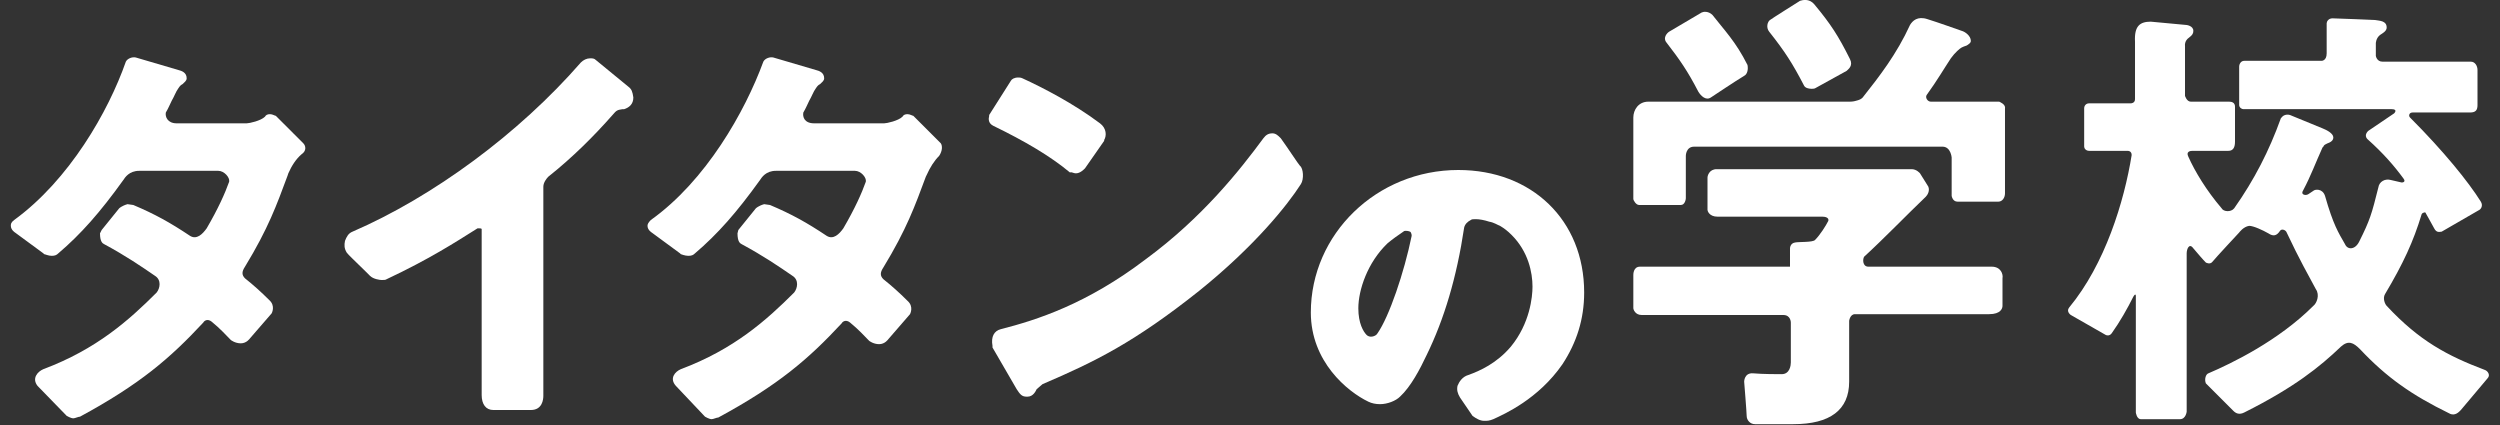
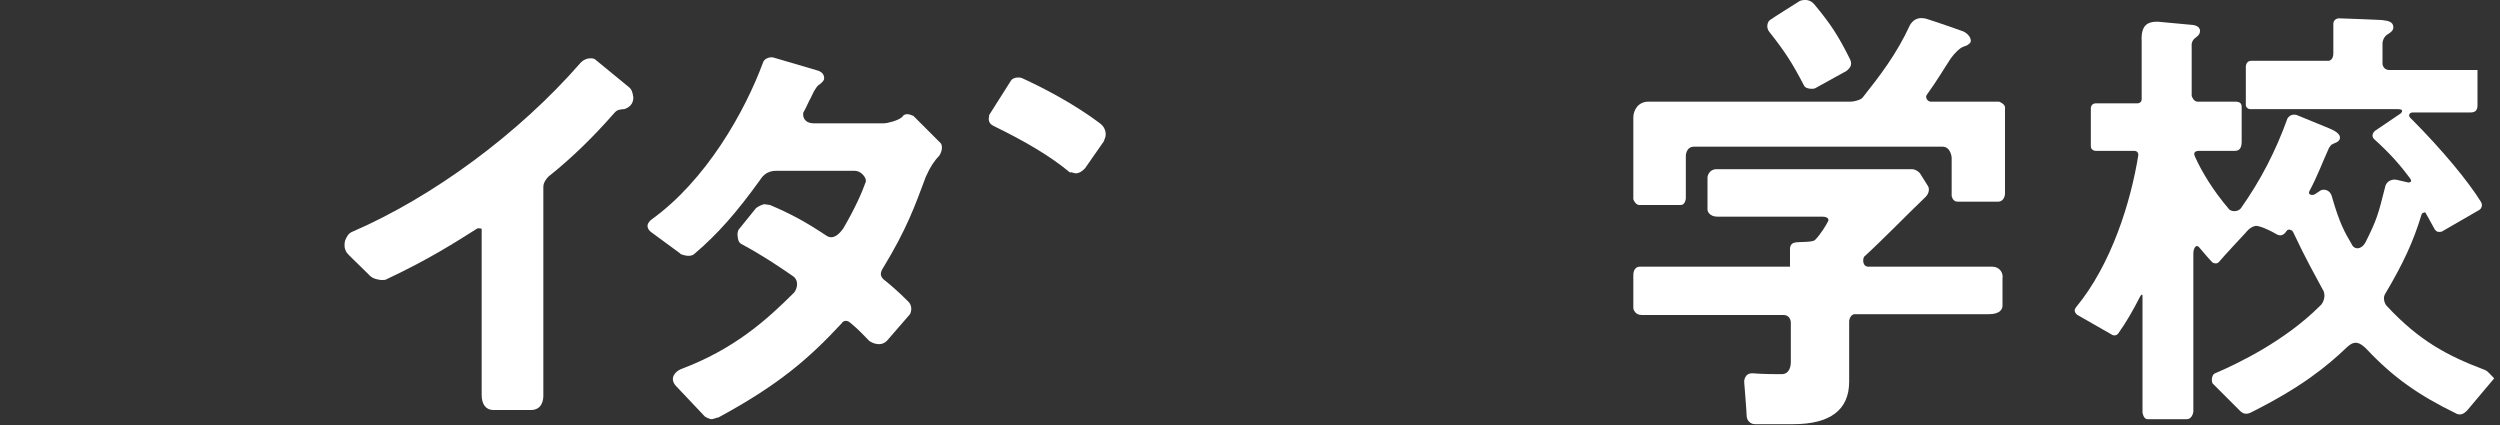
<svg xmlns="http://www.w3.org/2000/svg" version="1.1" id="レイヤー_1" x="0px" y="0px" width="300px" height="51px" viewBox="0 0 300 51" enable-background="new 0 0 300 51" xml:space="preserve" preserveAspectRatio="xMinYMid">
  <rect x="0" y="0" width="300" height="51" fill="#333333" stroke="none" />
  <g>
-     <path fill="#FFFFFF" d="M36.4,17.2l-3.2-3.2l-0.1-0.1c-0.1,0-0.4-0.2-0.7-0.2c-0.3,0-0.5,0.1-0.6,0.3c-0.5,0.5-1.9,0.8-2.2,0.8   c0,0-7.2,0-8.4,0c-1.1,0-1.4-0.8-1.3-1.3c0.3-0.5,0.5-1,0.7-1.4c0.3-0.5,0.5-1.1,0.8-1.5c0.2-0.3,0.3-0.4,0.5-0.5   c0.2-0.2,0.5-0.4,0.5-0.7c0-0.7-0.6-0.9-1-1l-5.1-1.5c-0.4-0.1-1,0.1-1.2,0.5c-2.1,6-6.8,14.2-13.4,19c-0.4,0.3-0.4,0.5-0.4,0.7   c0,0.5,0.5,0.8,0.5,0.8l3.4,2.5l0.1,0.1c0.1,0,0.5,0.2,0.9,0.2c0.4,0,0.6-0.1,0.8-0.3c2.7-2.3,5-4.9,7.8-8.8   c0.2-0.3,0.7-1.1,1.9-1.1c1.2,0,8.8,0,9.5,0c0.7,0,1.4,0.8,1.3,1.3c-0.5,1.4-1.3,3.2-2.7,5.6c-0.5,0.7-1.2,1.4-2,0.9   c-2.4-1.6-4.2-2.6-6.8-3.7c-0.1,0-0.6-0.1-0.7-0.1c-0.7,0.2-1,0.5-1,0.5l-2.1,2.6L12,28c0,1,0.3,1.2,0.5,1.3   c2.6,1.4,4.5,2.7,6.1,3.8c0.8,0.5,0.6,1.5,0.2,2c-3.3,3.3-7.2,6.8-13.6,9.2c-0.7,0.3-1.4,1.1-0.7,2L8,49.9c0,0,0.5,0.3,0.8,0.3   C9,50.2,9.4,50,9.6,50c7.2-3.9,10.8-7,14.8-11.3c0.1-0.2,0.5-0.5,1-0.1c1.1,0.9,1.7,1.6,2.3,2.2c0,0,0.5,0.4,1.2,0.4   s1.1-0.6,1.1-0.6l2.6-3c0,0,0.5-0.9-0.3-1.6c-1-1-1.9-1.8-2.9-2.6c-0.4-0.4-0.4-0.8,0-1.4c2.8-4.6,3.8-7.4,5.1-10.9l0.1-0.3   c0.4-0.9,0.9-1.7,1.6-2.3C36.8,18.1,36.7,17.5,36.4,17.2z" />
    <path fill="#FFFFFF" d="M112.9,17.2l-3.2-3.2l-0.1-0.1c-0.1,0-0.4-0.2-0.7-0.2c-0.3,0-0.5,0.1-0.6,0.3c-0.5,0.5-1.9,0.8-2.2,0.8   c0,0-7.2,0-8.4,0c-1.2,0-1.4-0.8-1.3-1.3c0.3-0.5,0.5-1,0.7-1.4c0.3-0.5,0.5-1.1,0.8-1.5c0.2-0.3,0.3-0.4,0.5-0.5   c0.2-0.2,0.5-0.4,0.5-0.7c0-0.7-0.6-0.9-1-1l-5.1-1.5c-0.4-0.1-1,0.1-1.2,0.5c-2.2,6-6.9,14.3-13.5,19c-0.3,0.3-0.4,0.5-0.4,0.7   c0,0.5,0.5,0.8,0.5,0.8l3.4,2.5l0.1,0.1c0,0,0.5,0.2,0.9,0.2c0.4,0,0.6-0.1,0.8-0.3c2.7-2.3,5-4.9,7.8-8.8c0.2-0.3,0.7-1.1,1.9-1.1   c1.2,0,8.8,0,9.5,0c0.7,0,1.4,0.8,1.3,1.3c-0.5,1.4-1.3,3.2-2.7,5.6c-0.5,0.7-1.2,1.4-2,0.9c-2.4-1.6-4.2-2.6-6.8-3.7   c-0.1,0-0.6-0.1-0.7-0.1c-0.7,0.2-1,0.5-1,0.5l-2.1,2.6L88.5,28c0,1,0.3,1.2,0.5,1.3c2.6,1.4,4.5,2.7,6.1,3.8   c0.8,0.5,0.6,1.5,0.2,2c-3.3,3.3-7.2,6.8-13.6,9.2c-0.7,0.3-1.4,1.1-0.6,2l3.5,3.7c0,0,0.5,0.3,0.8,0.3c0.2,0,0.6-0.2,0.8-0.2   c7.2-3.9,10.8-7,14.8-11.3c0.1-0.2,0.5-0.5,1-0.1c1.1,0.9,1.7,1.6,2.3,2.2c0,0,0.5,0.4,1.2,0.4s1.1-0.6,1.1-0.6l2.6-3   c0,0,0.5-0.9-0.3-1.6c-1-1-1.9-1.8-2.9-2.6c-0.4-0.4-0.4-0.8,0-1.4c2.8-4.6,3.8-7.4,5.1-10.9l0.1-0.2c0.4-0.9,0.9-1.7,1.5-2.3   C113.1,18.1,113.1,17.5,112.9,17.2z" />
    <path fill="#FFFFFF" d="M75.4,10.4l-3.9-3.2C71.3,7,71.1,7,70.8,7c-0.4,0-0.8,0.2-1.1,0.5C62.3,16,52,23.6,42.3,27.8   c-0.5,0.2-0.7,0.6-0.9,1.1c-0.1,0.5-0.1,0.9,0.2,1.4c0.2,0.3,1,1,2.3,2.3c0.3,0.3,0.5,0.5,0.5,0.5c0.4,0.4,1.2,0.5,1.4,0.5   s0.5,0,0.6-0.1c5.1-2.4,8.2-4.4,10.9-6.1c0,0,0.1,0,0.2,0c0.1,0,0.3,0,0.3,0.1v19.9c0,1.1,0.5,1.8,1.4,1.8h4.5   c1.4,0,1.5-1.3,1.5-1.7c0-0.4,0-8.1,0-23.7v-1.4c0-0.5,0.4-1,0.6-1.2c2.9-2.3,5.5-4.9,7.7-7.4c0.5-0.6,0.6-0.6,1.2-0.7h0.2   c0.6-0.2,1.1-0.6,1.1-1.4C75.9,11,75.8,10.7,75.4,10.4z" />
    <g>
      <path fill="#FFFFFF" d="M129.1,20.8c0.5,0,0.9-0.4,1.1-0.6l2.3-3.3v-0.1c0.3-0.5,0.3-1.4-0.5-2c-3.2-2.4-6.9-4.3-9.3-5.4    c-0.2-0.1-0.4-0.1-0.5-0.1c-0.5,0-0.8,0.2-0.9,0.4l-2.6,4.1v0.1c-0.1,0.4-0.1,0.9,0.5,1.2c3.7,1.8,6.8,3.6,9.2,5.6    C128.6,20.6,128.8,20.8,129.1,20.8z" />
-       <path fill="#FFFFFF" d="M156,19.9c-0.2-0.2-1.5-2.2-2.3-3.3l-0.1-0.1c-0.2-0.2-0.5-0.5-0.9-0.5c-0.5,0-0.8,0.2-1.1,0.6    c-2.8,3.8-7.3,9.5-14.1,14.5c-7.1,5.4-13.1,7.3-17.4,8.4c-0.8,0.2-1.2,0.9-1,2v0.2l2.9,5c0.4,0.6,0.6,0.9,1.2,0.9h0.1    c0.7,0,1-0.7,1.1-0.9c0.1-0.1,0.6-0.5,0.7-0.6c6.3-2.7,11-5,18.8-11.2c6.7-5.4,10.6-10.3,12.2-12.8    C156.5,21.5,156.4,20.2,156,19.9z" />
    </g>
    <g>
-       <path fill="#FFFFFF" d="M205.3,11.7c0.3-0.2,3-2,4-2.6c0.4-0.2,0.5-0.8,0.4-1.3c-1.4-2.8-2.8-4.2-4.2-6c-0.5-0.5-1.1-0.4-1.3-0.3    l-3.9,2.3c-0.3,0.2-0.7,0.7-0.4,1.2c1.7,2.2,2.6,3.5,3.9,6C204.1,11.5,204.7,12.1,205.3,11.7z" />
      <path fill="#FFFFFF" d="M239,32h-14.8c-0.7,0-0.7-0.9-0.5-1.2c2.3-2.1,5.2-5.1,7.4-7.2c0.2-0.2,0.5-0.7,0.3-1.2    c-0.3-0.5-1-1.6-1-1.6s-0.4-0.5-1-0.5s-23.4,0-23.4,0c-0.9,0-1.1,0.8-1.1,1v3.9c0,0.1,0.2,0.8,1.2,0.8c0,0,12.3,0,12.6,0    s0.8,0.1,0.7,0.5c-0.3,0.6-1,1.7-1.6,2.3c-0.3,0.3-1.9,0.2-2.4,0.3c-0.6,0.1-0.6,0.7-0.6,0.7V32h-18c-0.8,0-0.8,0.9-0.8,1V37    c0,0.1,0.2,0.8,1,0.8c0,0,16.1,0,17,0s0.9,0.9,0.9,0.9v4.8c0,0.3-0.1,1.4-1.1,1.4c-0.5,0-2.3,0-3.4-0.1c-1.1-0.1-1.1,1-1.1,1    s0.3,3.7,0.3,4.1c0,0.5,0.4,1,1,1c0.5,0,4.6,0,4.6,0c4.4,0,6.7-1.7,6.7-5.1v-7.3c0,0,0.1-0.8,0.7-0.8c0.6,0,16.1,0,16.1,0    c1.4,0,1.6-0.7,1.6-1v-3.3C240.4,32.9,240.1,32,239,32z" />
      <path fill="#FFFFFF" d="M217.8,10.6l3.8-2.1c0.2-0.2,0.8-0.6,0.4-1.4c-1.4-2.8-2.3-4.2-4.3-6.6c-0.6-0.7-1.4-0.5-1.7-0.4    c0,0-3.5,2.2-3.6,2.3c-0.3,0.2-0.5,0.9-0.1,1.4c1.9,2.4,2.8,3.8,4.2,6.5C216.7,10.7,217.6,10.7,217.8,10.6z" />
      <path fill="#FFFFFF" d="M239.9,12.2h-8.2c-0.4,0-0.7-0.5-0.5-0.8c1.3-1.8,2.1-3.2,2.9-4.4c0.5-0.7,1.1-1.2,1.3-1.3    c0.4-0.2,0.6-0.2,0.7-0.3c0.1-0.1,0.4-0.2,0.4-0.5c0-0.6-0.7-1.1-1.1-1.2c0,0-3.1-1.1-4.1-1.4c-1.2-0.4-1.8,0.2-2.1,0.7    c-1.6,3.5-3.7,6.2-5.6,8.6c-0.2,0.3-0.5,0.4-0.9,0.5c-0.3,0.1-0.7,0.1-0.7,0.1h-24.2c-1.2,0-1.8,1-1.8,1.9v9.8    c0,0.1,0.3,0.7,0.7,0.7h5c0.5,0,0.6-0.7,0.6-0.8v-5.1c0,0,0-1.1,1-1.1c0.3,0,24.2,0,29.8,0c1,0,1.1,1.3,1.1,1.3v4.6    c0,0,0.1,0.7,0.7,0.7c0.6,0,4.3,0,4.9,0c0.5,0,0.8-0.5,0.8-1c0-2.4,0-9.7,0-10.2C240.7,12.5,239.9,12.2,239.9,12.2z" />
    </g>
-     <path fill="#FFFFFF" d="M178.1,50.5c-0.5,0-1-0.3-1.4-0.6l-1.5-2.2c-0.3-0.5-0.4-0.9-0.3-1.4c0.2-0.5,0.6-1.1,1.3-1.3   c1.4-0.5,3.4-1.4,5.1-3.4c2.3-2.8,2.6-6,2.6-7.2c0-1.7-0.5-4.2-2.5-6.2c-0.5-0.5-0.9-0.8-1.4-1.1c-0.3-0.1-0.7-0.4-1.3-0.5   c-0.6-0.2-1.2-0.3-1.6-0.3c-0.3,0-0.5,0-0.6,0.1c-0.4,0.2-0.7,0.5-0.8,0.9c-0.9,6-2.4,11-4.5,15.3c-0.8,1.7-1.9,3.8-3.2,5   c-0.5,0.5-1.5,0.9-2.4,0.9c-0.5,0-1-0.1-1.4-0.3c-2.5-1.2-6.9-4.8-6.9-10.7c0-9.4,7.9-17.1,17.7-17.1c8.8,0,15.1,6,15.1,14.7   c0,3.2-0.9,6-2.6,8.6c-2.9,4.2-7,6-8.3,6.6C178.7,50.5,178.5,50.5,178.1,50.5L178.1,50.5z M168.7,27.7c-0.1,0-0.2,0-0.3,0.1   c-0.6,0.4-1.3,0.9-1.9,1.4c-2.4,2.3-3.5,5.6-3.5,7.8c0,1.8,0.6,2.8,1,3.2c0.1,0.1,0.3,0.2,0.5,0.2c0.4,0,0.7-0.2,0.8-0.4   c1.4-2,3.2-7.3,4.1-11.7c0-0.1,0-0.2-0.1-0.4C169.3,27.8,169,27.7,168.7,27.7z" />
    <g>
-       <path fill="#FFFFFF" d="M298.2,44.4c-4.5-1.7-7.9-3.5-11.8-7.7c-0.2-0.2-0.5-0.9-0.2-1.4c2.2-3.7,3.4-6.3,4.4-9.6    c0.1-0.2,0.5-0.3,0.5-0.1c0.3,0.5,0.6,1.1,1,1.8c0.3,0.6,0.7,0.4,0.9,0.4l4.5-2.6c0.2-0.1,0.5-0.5,0.2-1    c-1.5-2.4-4.5-6.1-8.5-10.1c-0.2-0.2-0.1-0.6,0.3-0.6s6.9,0,6.9,0c0.7,0,0.9-0.3,0.9-0.9V8.4c0-0.5-0.3-1-0.8-1c0,0-9.8,0-10.6,0    c-0.7,0-0.8-0.7-0.8-0.7V5.2c0,0,0-0.6,0.5-1l0.3-0.2c0.3-0.2,0.5-0.4,0.5-0.7c0-0.8-0.8-0.8-1.4-0.9c0,0-4.6-0.2-5.1-0.2    s-0.7,0.4-0.7,0.6c0,0.9,0,2.9,0,3.6c0,0.9-0.6,0.9-0.6,0.9h-9.3c-0.4,0-0.6,0.4-0.6,0.7v4.6c0,0.3,0.3,0.5,0.5,0.5    c0,0,17.2,0,17.8,0c0.8,0,0.3,0.5,0.3,0.5l-3.1,2.1c0,0-0.6,0.5-0.1,1c1.9,1.7,3.2,3.2,4.3,4.7c0.4,0.5-0.2,0.5-0.2,0.5l-1.3-0.3    c-0.7-0.2-1.4,0.2-1.5,0.9c-0.8,3.2-1,3.9-2.3,6.5c-0.5,1-1.4,1-1.7,0.3c-0.8-1.4-1.4-2.3-2.4-5.8c-0.3-0.9-1.2-0.8-1.4-0.6    l-0.6,0.4c-0.3,0.2-1,0.1-0.6-0.5c0.9-1.7,1.4-3.1,2.3-5.1l0.1-0.1c0.1-0.2,0.1-0.2,0.5-0.4c0.6-0.2,0.7-0.5,0.7-0.7    c0-0.5-0.8-0.9-1.3-1.1l-3.9-1.6c0,0-0.3-0.1-0.6,0c-0.3,0.1-0.4,0.3-0.5,0.4c-1.4,3.9-3.2,7.4-5.6,10.8c-0.4,0.5-1.3,0.4-1.5,0    c-1.8-2.1-3.2-4.4-4-6.2c-0.3-0.6,0.2-0.7,0.5-0.7c0.3,0,4.3,0,4.3,0c0.5,0,0.8-0.3,0.8-1.1v-4.2c0-0.5-0.4-0.6-0.7-0.6    c0,0-4.1,0-4.6,0c-0.5,0-0.7-0.7-0.7-0.7v-6c0,0-0.1-0.6,0.5-1c0.4-0.3,0.5-0.5,0.5-0.8c0-0.6-0.8-0.7-0.8-0.7l-4.3-0.4    c-1.3,0-2,0.5-1.9,2.4c0,1.8,0,6.5,0,6.9c0,0.5-0.5,0.5-0.5,0.5h-5c-0.4,0-0.6,0.3-0.6,0.6v4.6c0,0.2,0.2,0.5,0.6,0.5    c0,0,4.2,0,4.6,0s0.5,0.3,0.5,0.5c-0.9,5.6-3.2,13.1-7.5,18.3c-0.4,0.5,0.2,0.9,0.2,0.9l4.2,2.4c0,0,0.4,0.2,0.7-0.2    c1-1.4,1.9-3,2.6-4.4c0.3-0.5,0.3-0.1,0.3-0.1v14c0,0,0.1,0.8,0.6,0.8s3.9,0,4.7,0c0.7,0,0.8-0.9,0.8-0.9v-19    c0-0.5,0.3-1.3,0.8-0.6c0.6,0.7,1.1,1.3,1.5,1.7c0,0,0.5,0.3,0.8-0.1c0.4-0.5,3.2-3.5,3.2-3.5s0.5-0.7,1.2-0.8    c0.5,0,1.6,0.5,2.3,0.9c0.6,0.4,1,0.3,1.4-0.3c0.2-0.3,0.7-0.1,0.8,0.2c1.5,3.2,2.7,5.3,3.5,6.8c0.5,0.7,0.1,1.7-0.3,2    c-4.2,4.2-9.8,6.9-12.6,8.1c-0.3,0.1-0.5,0.7-0.3,1.2l3.3,3.3c0.3,0.3,0.7,0.5,1.3,0.2c6-3,9.1-5.5,11.6-7.9    c0.9-0.8,1.5-0.5,2.3,0.3c3.2,3.4,6.2,5.5,10.7,7.7c0.7,0.4,1.2-0.2,1.4-0.4l3.2-3.8C298.9,45,298.5,44.5,298.2,44.4z" />
+       <path fill="#FFFFFF" d="M298.2,44.4c-4.5-1.7-7.9-3.5-11.8-7.7c-0.2-0.2-0.5-0.9-0.2-1.4c2.2-3.7,3.4-6.3,4.4-9.6    c0.1-0.2,0.5-0.3,0.5-0.1c0.3,0.5,0.6,1.1,1,1.8c0.3,0.6,0.7,0.4,0.9,0.4l4.5-2.6c0.2-0.1,0.5-0.5,0.2-1    c-1.5-2.4-4.5-6.1-8.5-10.1c-0.2-0.2-0.1-0.6,0.3-0.6s6.9,0,6.9,0c0.7,0,0.9-0.3,0.9-0.9V8.4c0,0-9.8,0-10.6,0    c-0.7,0-0.8-0.7-0.8-0.7V5.2c0,0,0-0.6,0.5-1l0.3-0.2c0.3-0.2,0.5-0.4,0.5-0.7c0-0.8-0.8-0.8-1.4-0.9c0,0-4.6-0.2-5.1-0.2    s-0.7,0.4-0.7,0.6c0,0.9,0,2.9,0,3.6c0,0.9-0.6,0.9-0.6,0.9h-9.3c-0.4,0-0.6,0.4-0.6,0.7v4.6c0,0.3,0.3,0.5,0.5,0.5    c0,0,17.2,0,17.8,0c0.8,0,0.3,0.5,0.3,0.5l-3.1,2.1c0,0-0.6,0.5-0.1,1c1.9,1.7,3.2,3.2,4.3,4.7c0.4,0.5-0.2,0.5-0.2,0.5l-1.3-0.3    c-0.7-0.2-1.4,0.2-1.5,0.9c-0.8,3.2-1,3.9-2.3,6.5c-0.5,1-1.4,1-1.7,0.3c-0.8-1.4-1.4-2.3-2.4-5.8c-0.3-0.9-1.2-0.8-1.4-0.6    l-0.6,0.4c-0.3,0.2-1,0.1-0.6-0.5c0.9-1.7,1.4-3.1,2.3-5.1l0.1-0.1c0.1-0.2,0.1-0.2,0.5-0.4c0.6-0.2,0.7-0.5,0.7-0.7    c0-0.5-0.8-0.9-1.3-1.1l-3.9-1.6c0,0-0.3-0.1-0.6,0c-0.3,0.1-0.4,0.3-0.5,0.4c-1.4,3.9-3.2,7.4-5.6,10.8c-0.4,0.5-1.3,0.4-1.5,0    c-1.8-2.1-3.2-4.4-4-6.2c-0.3-0.6,0.2-0.7,0.5-0.7c0.3,0,4.3,0,4.3,0c0.5,0,0.8-0.3,0.8-1.1v-4.2c0-0.5-0.4-0.6-0.7-0.6    c0,0-4.1,0-4.6,0c-0.5,0-0.7-0.7-0.7-0.7v-6c0,0-0.1-0.6,0.5-1c0.4-0.3,0.5-0.5,0.5-0.8c0-0.6-0.8-0.7-0.8-0.7l-4.3-0.4    c-1.3,0-2,0.5-1.9,2.4c0,1.8,0,6.5,0,6.9c0,0.5-0.5,0.5-0.5,0.5h-5c-0.4,0-0.6,0.3-0.6,0.6v4.6c0,0.2,0.2,0.5,0.6,0.5    c0,0,4.2,0,4.6,0s0.5,0.3,0.5,0.5c-0.9,5.6-3.2,13.1-7.5,18.3c-0.4,0.5,0.2,0.9,0.2,0.9l4.2,2.4c0,0,0.4,0.2,0.7-0.2    c1-1.4,1.9-3,2.6-4.4c0.3-0.5,0.3-0.1,0.3-0.1v14c0,0,0.1,0.8,0.6,0.8s3.9,0,4.7,0c0.7,0,0.8-0.9,0.8-0.9v-19    c0-0.5,0.3-1.3,0.8-0.6c0.6,0.7,1.1,1.3,1.5,1.7c0,0,0.5,0.3,0.8-0.1c0.4-0.5,3.2-3.5,3.2-3.5s0.5-0.7,1.2-0.8    c0.5,0,1.6,0.5,2.3,0.9c0.6,0.4,1,0.3,1.4-0.3c0.2-0.3,0.7-0.1,0.8,0.2c1.5,3.2,2.7,5.3,3.5,6.8c0.5,0.7,0.1,1.7-0.3,2    c-4.2,4.2-9.8,6.9-12.6,8.1c-0.3,0.1-0.5,0.7-0.3,1.2l3.3,3.3c0.3,0.3,0.7,0.5,1.3,0.2c6-3,9.1-5.5,11.6-7.9    c0.9-0.8,1.5-0.5,2.3,0.3c3.2,3.4,6.2,5.5,10.7,7.7c0.7,0.4,1.2-0.2,1.4-0.4l3.2-3.8C298.9,45,298.5,44.5,298.2,44.4z" />
    </g>
  </g>
</svg>